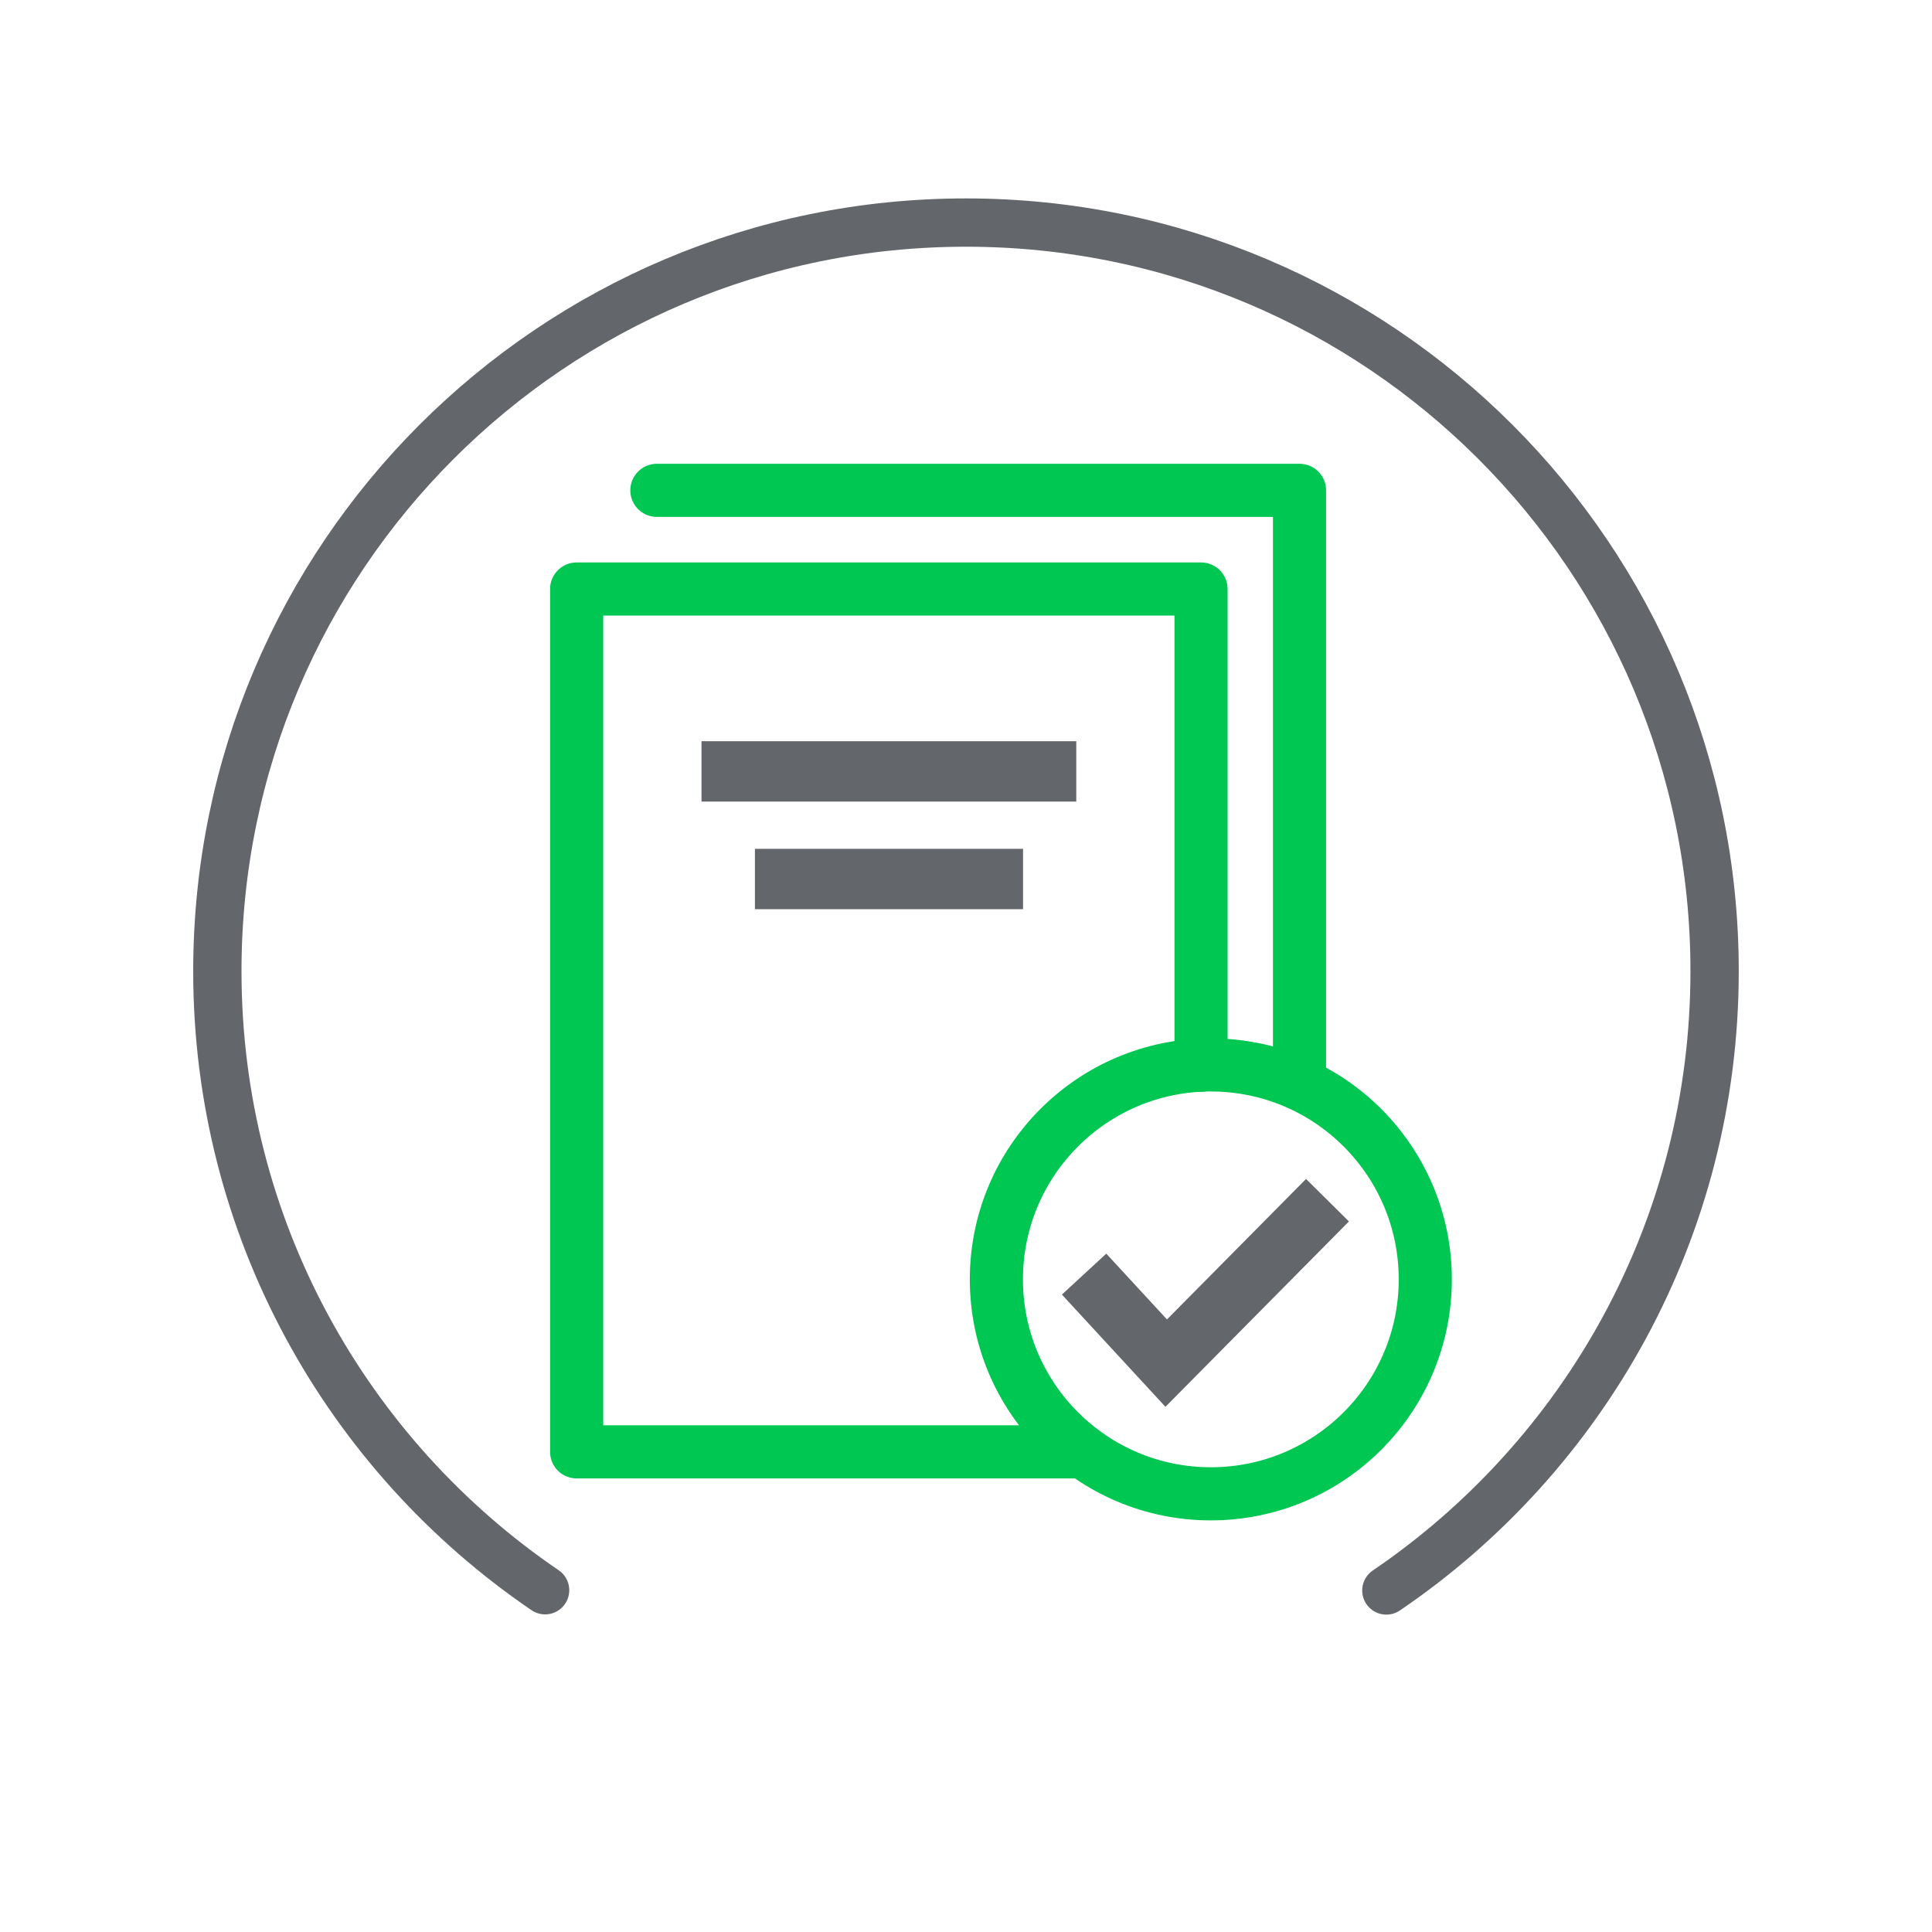
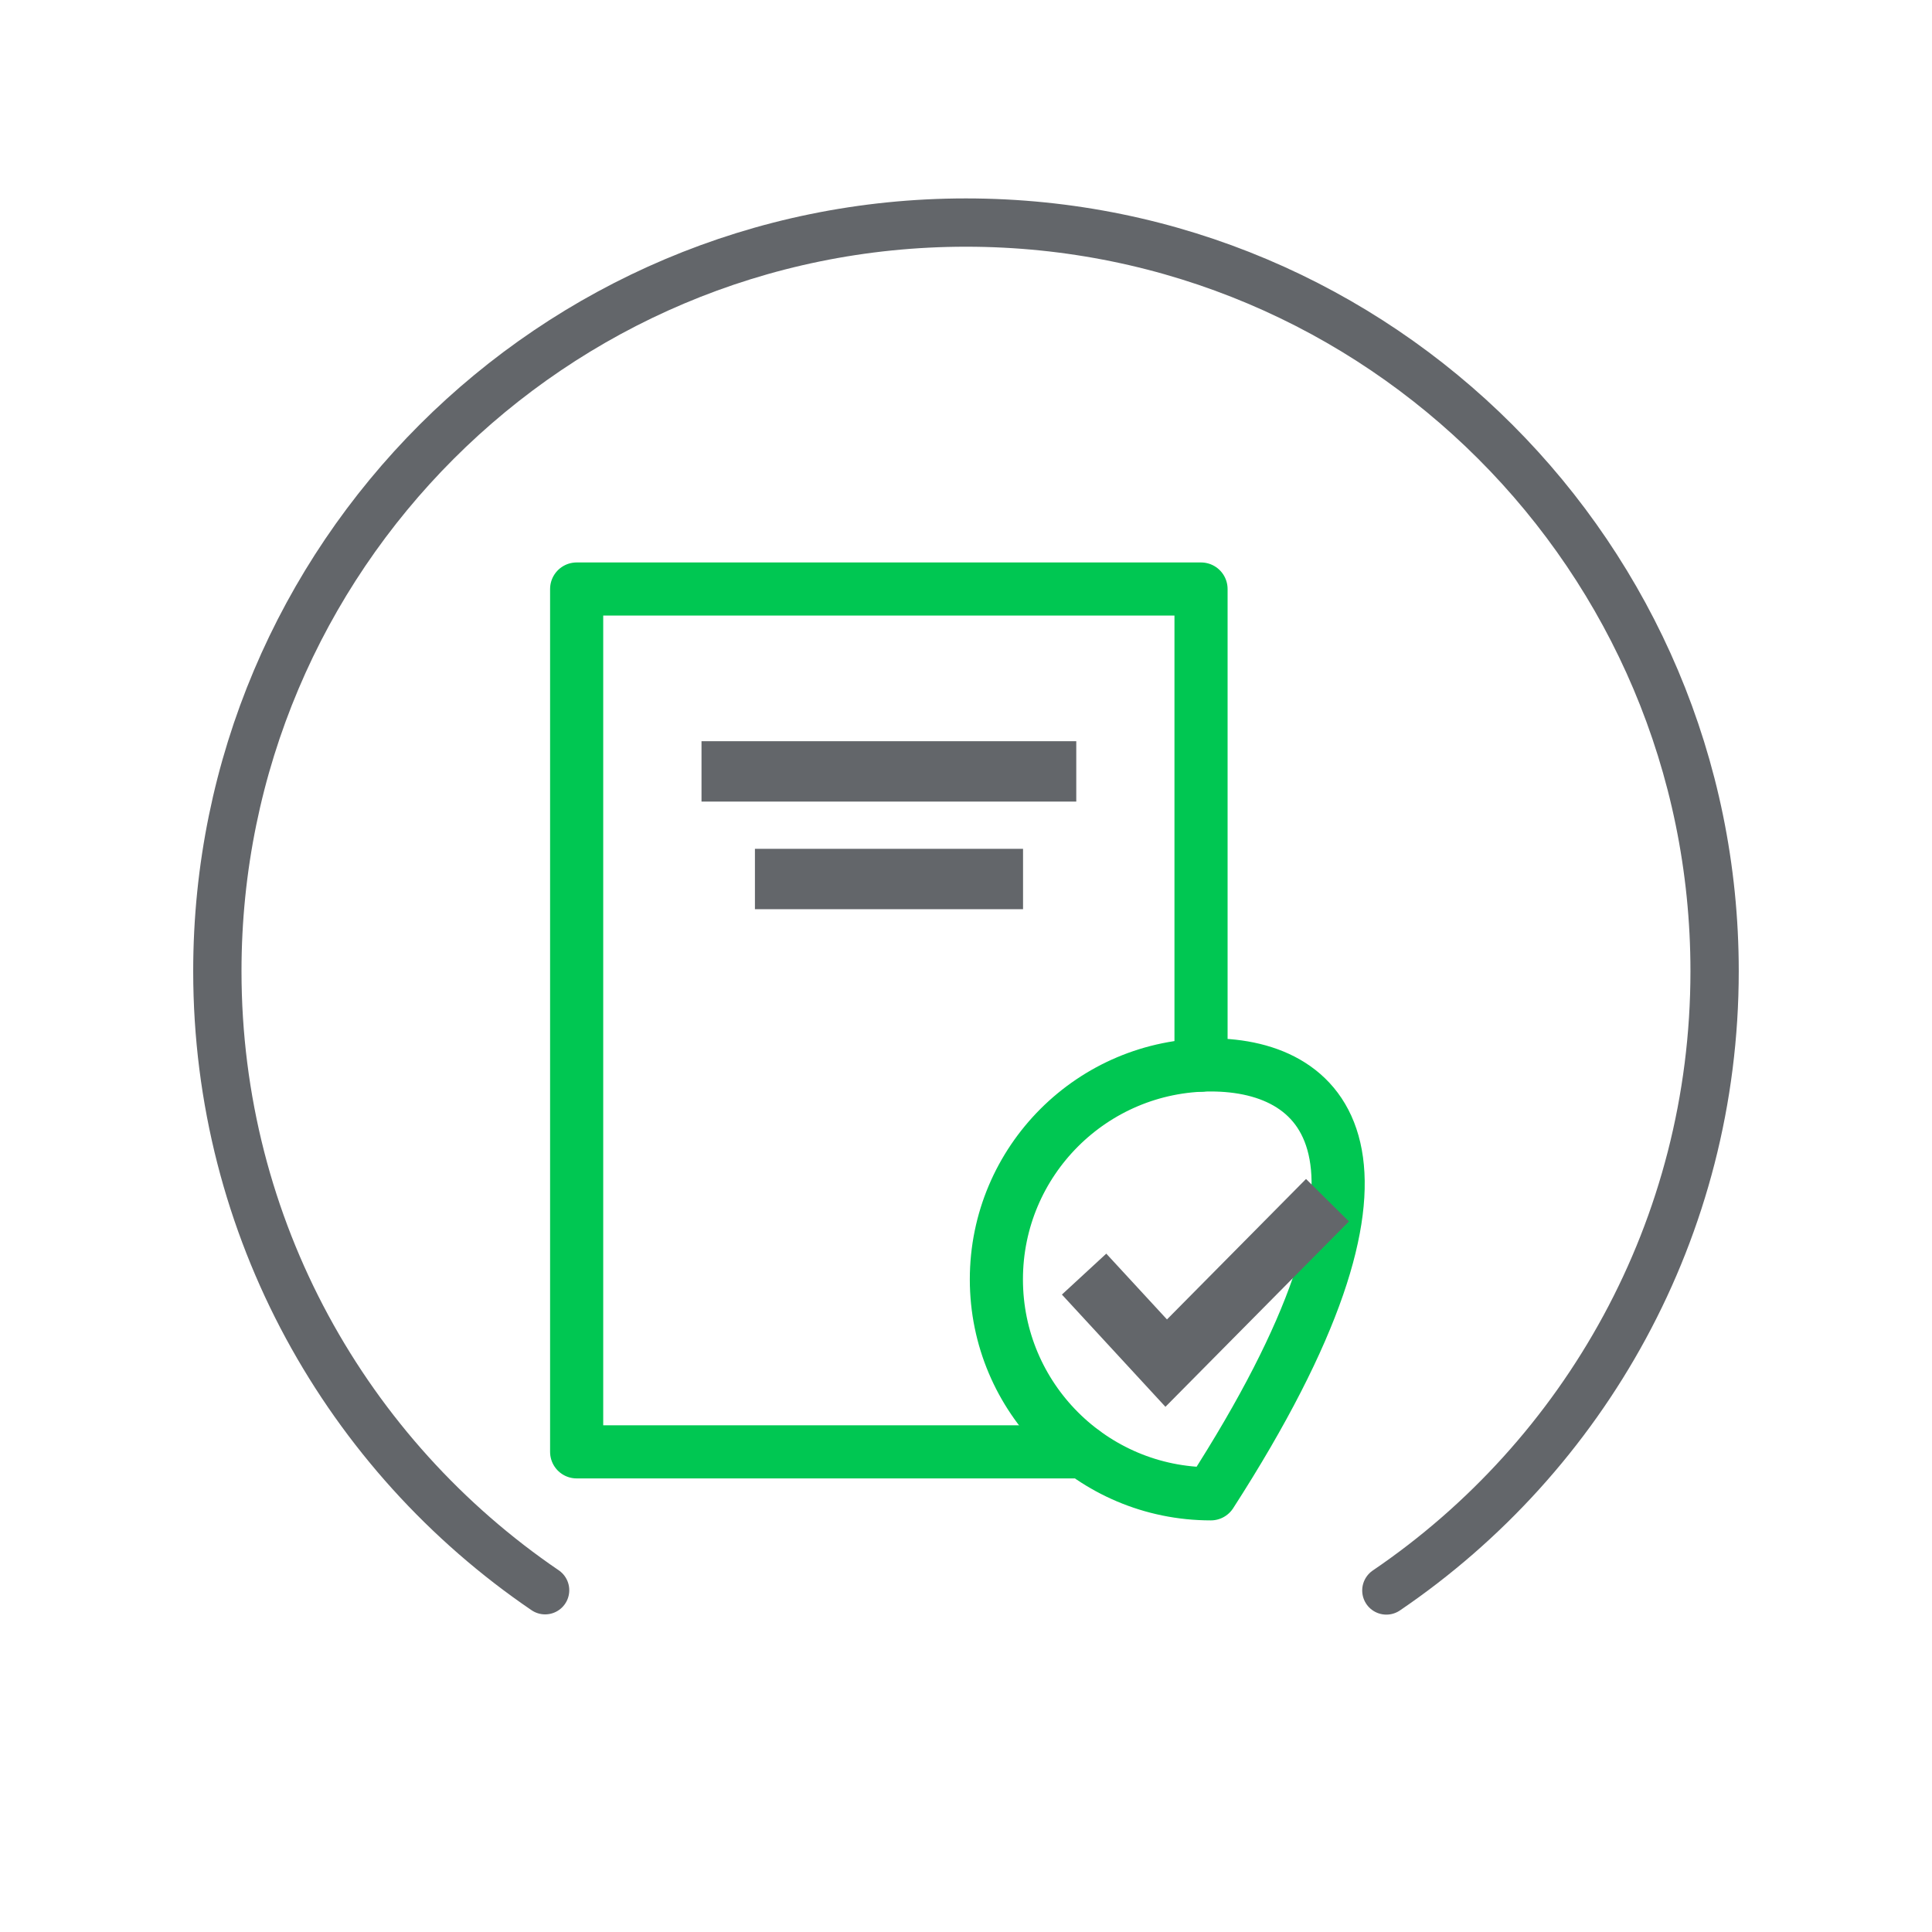
<svg xmlns="http://www.w3.org/2000/svg" width="40" height="40" viewBox="0 0 40 40" fill="none">
  <g clip-path="url(#clip0_1754_7365)">
    <mask id="mask0_1754_7365" style="mask-type:luminance" maskUnits="userSpaceOnUse" x="0" y="0" width="87" height="40">
      <path d="M86.167 0H0V40H86.167V0Z" fill="white" />
    </mask>
    <g mask="url(#mask0_1754_7365)">
      <path d="M11.286 32.924C7.191 30.137 4.5 25.436 4.5 20.106C4.5 11.545 11.44 4.608 19.999 4.608C28.559 4.608 35.499 11.546 35.499 20.106C35.499 25.439 32.804 30.142 28.703 32.929" stroke="#63666A" stroke-miterlimit="10" stroke-linecap="round" />
    </g>
    <mask id="mask1_1754_7365" style="mask-type:luminance" maskUnits="userSpaceOnUse" x="0" y="0" width="87" height="40">
      <path d="M86.167 0H0V40H86.167V0Z" fill="white" />
    </mask>
    <g mask="url(#mask1_1754_7365)">
-       <path d="M13.6 10.152H26.905V22.438" stroke="#00C752" stroke-width="1.1" stroke-miterlimit="10" stroke-linecap="round" stroke-linejoin="round" />
-     </g>
+       </g>
    <mask id="mask2_1754_7365" style="mask-type:luminance" maskUnits="userSpaceOnUse" x="0" y="0" width="87" height="40">
      <path d="M86.167 0H0V40H86.167V0Z" fill="white" />
    </mask>
    <g mask="url(#mask2_1754_7365)">
      <path d="M22.426 30.059H11.939V12.195H24.866V22.053" stroke="#00C752" stroke-width="1.1" stroke-miterlimit="10" stroke-linecap="round" stroke-linejoin="round" />
    </g>
    <mask id="mask3_1754_7365" style="mask-type:luminance" maskUnits="userSpaceOnUse" x="0" y="0" width="87" height="40">
      <path d="M86.167 0H0V40H86.167V0Z" fill="white" />
    </mask>
    <g mask="url(#mask3_1754_7365)">
      <path d="M15.63 18.199H21.181" stroke="#63666A" stroke-width="1.25" stroke-miterlimit="10" />
    </g>
    <mask id="mask4_1754_7365" style="mask-type:luminance" maskUnits="userSpaceOnUse" x="0" y="0" width="87" height="40">
      <path d="M86.167 0H0V40H86.167V0Z" fill="white" />
    </mask>
    <g mask="url(#mask4_1754_7365)">
      <path d="M14.524 15.971H22.283" stroke="#63666A" stroke-width="1.25" stroke-miterlimit="10" />
    </g>
    <mask id="mask5_1754_7365" style="mask-type:luminance" maskUnits="userSpaceOnUse" x="0" y="0" width="87" height="40">
      <path d="M86.167 0H0V40H86.167V0Z" fill="white" />
    </mask>
    <g mask="url(#mask5_1754_7365)">
-       <path d="M25.069 30.928C27.521 30.928 29.509 28.94 29.509 26.488C29.509 24.036 27.521 22.048 25.069 22.048C22.617 22.048 20.629 24.036 20.629 26.488C20.629 28.94 22.617 30.928 25.069 30.928Z" stroke="#00C752" stroke-width="1.1" stroke-miterlimit="10" stroke-linejoin="round" />
+       <path d="M25.069 30.928C29.509 24.036 27.521 22.048 25.069 22.048C22.617 22.048 20.629 24.036 20.629 26.488C20.629 28.94 22.617 30.928 25.069 30.928Z" stroke="#00C752" stroke-width="1.1" stroke-miterlimit="10" stroke-linejoin="round" />
    </g>
    <mask id="mask6_1754_7365" style="mask-type:luminance" maskUnits="userSpaceOnUse" x="0" y="0" width="87" height="40">
      <path d="M86.167 0H0V40H86.167V0Z" fill="white" />
    </mask>
    <g mask="url(#mask6_1754_7365)">
      <path d="M22.445 26.379L24.145 28.222L27.484 24.849" stroke="#63666A" stroke-width="1.25" stroke-miterlimit="10" />
    </g>
  </g>
  <defs>
    <clipPath id="clip0_1754_7365">
      <rect width="40" height="40" fill="white" />
    </clipPath>
  </defs>
</svg>